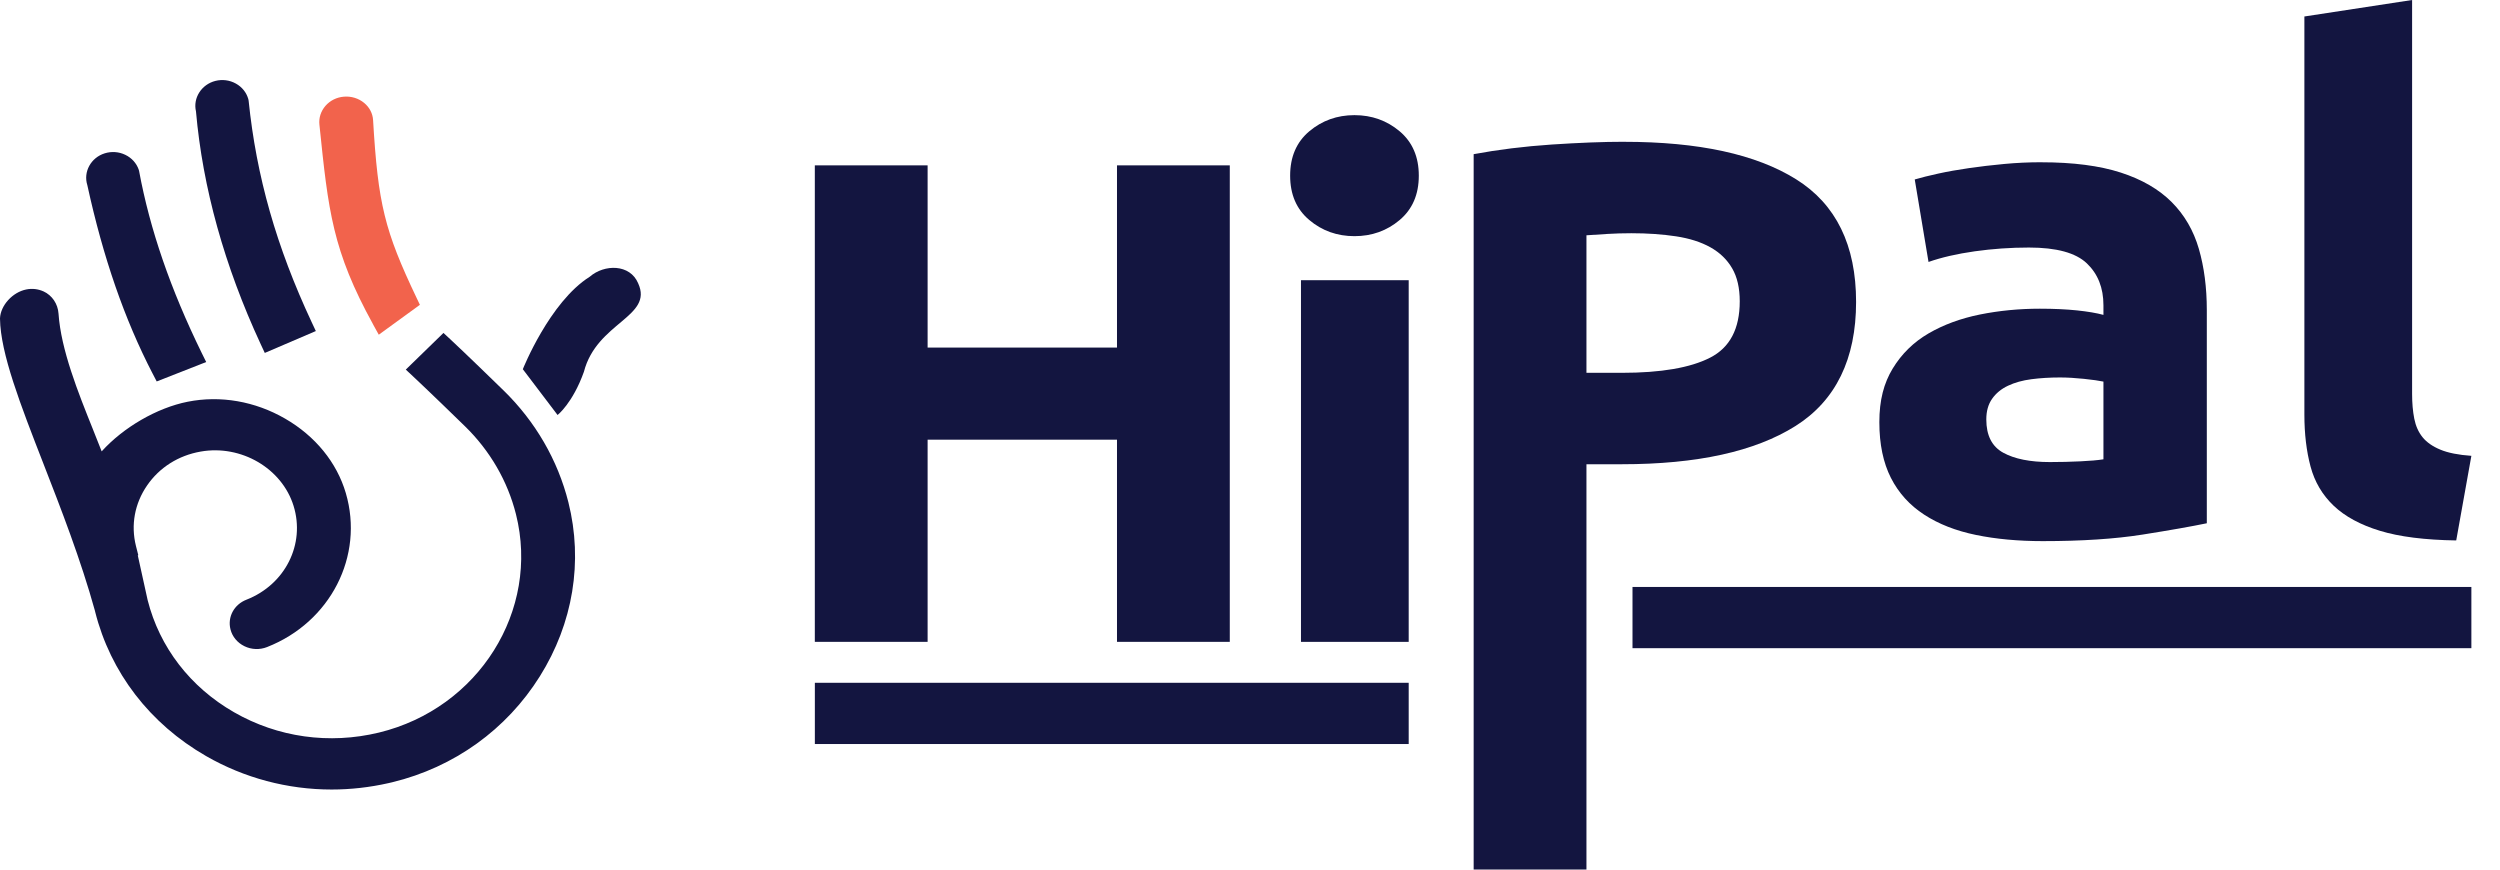
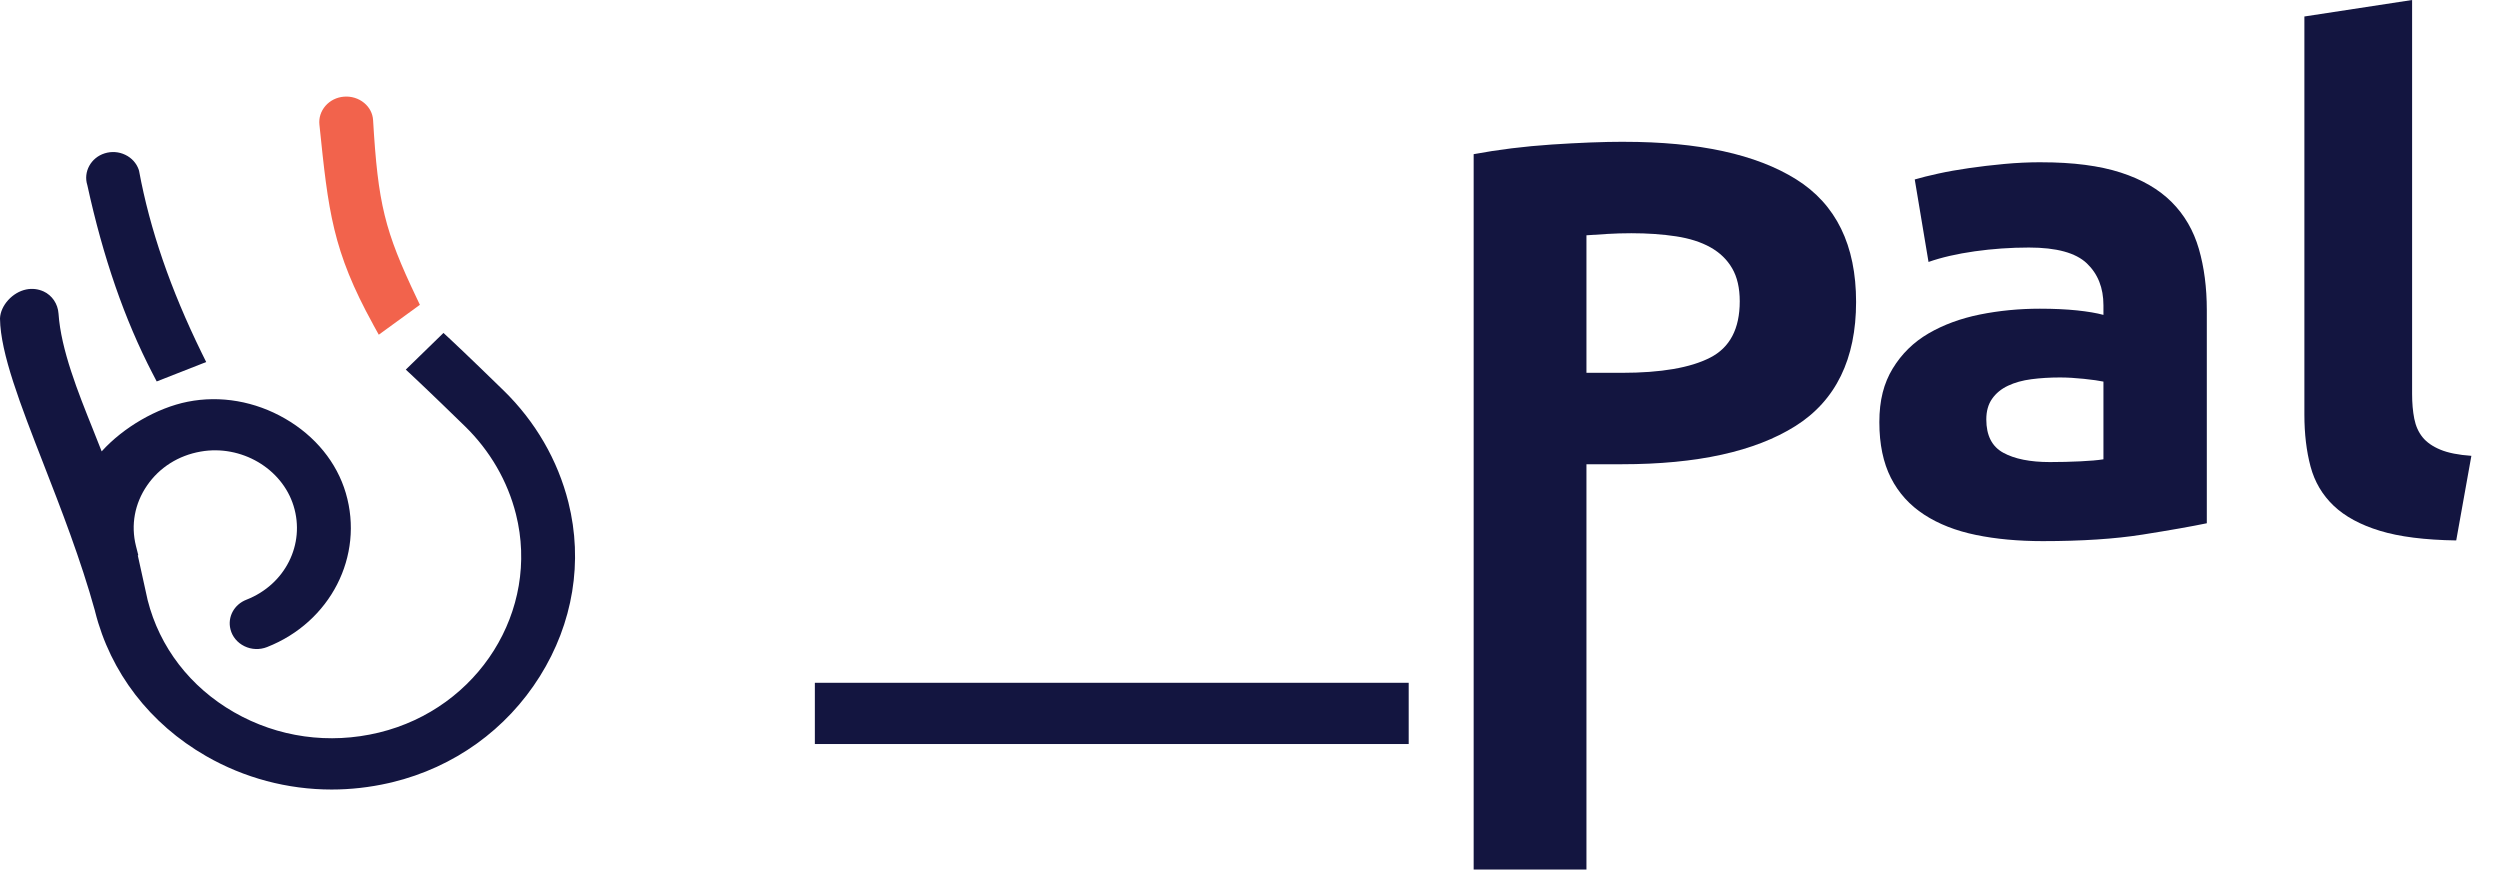
<svg xmlns="http://www.w3.org/2000/svg" width="69" height="24" viewBox="0 0 69 24" fill="none">
-   <path d="M30.829 4.564H33.942V17.715H30.829V12.135H25.602V17.715H22.489V4.564H25.602V9.593H30.829V4.564Z" fill="#131540" />
-   <path d="M39.159 4.848C39.159 5.367 38.983 5.775 38.631 6.072C38.278 6.37 37.862 6.518 37.383 6.518C36.905 6.518 36.489 6.37 36.136 6.072C35.783 5.775 35.608 5.367 35.608 4.848C35.608 4.33 35.783 3.922 36.136 3.624C36.489 3.327 36.905 3.178 37.383 3.178C37.862 3.178 38.278 3.327 38.631 3.624C38.983 3.922 39.159 4.33 39.159 4.848ZM38.88 17.715H35.907V7.733H38.88V17.715Z" fill="#131540" />
  <path d="M44.824 3.914C46.885 3.914 48.468 4.258 49.572 4.948C50.676 5.638 51.228 6.767 51.228 8.335C51.228 9.904 50.669 11.058 49.552 11.76C48.435 12.462 46.839 12.813 44.764 12.813H43.786V24H40.673V4.255C41.351 4.129 42.07 4.04 42.828 3.989C43.587 3.939 44.251 3.913 44.824 3.913V3.914ZM45.023 6.437C44.797 6.437 44.574 6.444 44.355 6.457C44.135 6.469 43.946 6.482 43.786 6.494V10.29H44.764C45.842 10.29 46.653 10.151 47.198 9.872C47.744 9.594 48.017 9.075 48.017 8.316C48.017 7.949 47.947 7.645 47.807 7.405C47.668 7.165 47.468 6.972 47.208 6.826C46.949 6.681 46.633 6.58 46.261 6.523C45.888 6.466 45.476 6.437 45.024 6.437H45.023Z" fill="#131540" />
  <path d="M56.339 4.479C57.217 4.479 57.948 4.574 58.533 4.763C59.119 4.953 59.587 5.225 59.94 5.579C60.293 5.933 60.542 6.364 60.689 6.87C60.835 7.376 60.908 7.939 60.908 8.559V14.442C60.483 14.53 59.891 14.635 59.132 14.755C58.374 14.875 57.456 14.935 56.379 14.935C55.701 14.935 55.085 14.878 54.534 14.764C53.981 14.65 53.506 14.464 53.107 14.204C52.708 13.945 52.402 13.607 52.189 13.189C51.977 12.771 51.87 12.259 51.87 11.652C51.87 11.044 51.993 10.577 52.239 10.171C52.485 9.767 52.814 9.444 53.227 9.203C53.639 8.963 54.111 8.789 54.643 8.681C55.175 8.574 55.727 8.52 56.299 8.52C56.685 8.52 57.027 8.536 57.327 8.567C57.626 8.599 57.868 8.64 58.055 8.691V8.425C58.055 7.945 57.902 7.559 57.596 7.268C57.29 6.977 56.758 6.832 56 6.832C55.494 6.832 54.995 6.867 54.504 6.936C54.011 7.006 53.586 7.104 53.227 7.23L52.847 4.953C53.02 4.902 53.237 4.848 53.496 4.791C53.755 4.734 54.038 4.684 54.344 4.64C54.65 4.595 54.972 4.558 55.312 4.526C55.651 4.494 55.993 4.478 56.339 4.478L56.339 4.479ZM56.578 12.753C56.871 12.753 57.15 12.746 57.416 12.733C57.682 12.721 57.895 12.702 58.055 12.677V10.532C57.935 10.507 57.756 10.481 57.516 10.456C57.277 10.431 57.057 10.418 56.857 10.418C56.578 10.418 56.315 10.434 56.069 10.466C55.823 10.498 55.607 10.558 55.421 10.646C55.234 10.734 55.088 10.855 54.982 11.007C54.875 11.158 54.822 11.348 54.822 11.576C54.822 12.019 54.978 12.325 55.291 12.496C55.603 12.667 56.032 12.753 56.578 12.753H56.578Z" fill="#131540" />
  <path d="M67.791 14.916C66.926 14.903 66.225 14.815 65.686 14.65C65.148 14.486 64.722 14.255 64.409 13.958C64.097 13.66 63.884 13.3 63.771 12.876C63.658 12.452 63.601 11.974 63.601 11.443V0.455L66.574 0V10.873C66.574 11.126 66.594 11.354 66.634 11.556C66.674 11.759 66.751 11.93 66.864 12.069C66.977 12.208 67.14 12.322 67.353 12.41C67.565 12.499 67.852 12.556 68.21 12.581L67.792 14.915L67.791 14.916Z" fill="#131540" />
  <path d="M38.88 18.845H22.49V20.535H38.88V18.845Z" fill="#131540" />
-   <path d="M68.21 16.2H45.057V17.89H68.21V16.2Z" fill="#131540" />
  <path d="M13.899 10.777C12.902 9.805 12.457 9.39 12.438 9.373L12.24 9.189L11.2 10.201L11.398 10.386C11.402 10.39 11.856 10.812 12.834 11.766C13.524 12.439 14.011 13.278 14.241 14.194C14.907 16.848 13.211 19.551 10.459 20.219C9.088 20.551 7.667 20.352 6.458 19.657C5.25 18.964 4.404 17.864 4.075 16.563L3.803 15.328L3.817 15.324L3.752 15.068C3.608 14.491 3.716 13.899 4.058 13.401C4.399 12.903 4.925 12.57 5.541 12.463C6.656 12.268 7.781 12.926 8.102 13.96C8.431 15.019 7.872 16.134 6.801 16.552C6.46 16.685 6.275 17.029 6.361 17.37C6.411 17.571 6.552 17.741 6.746 17.835C6.939 17.93 7.166 17.939 7.368 17.86C9.12 17.174 10.056 15.347 9.544 13.608C9.296 12.764 8.701 12.034 7.869 11.554C7.038 11.074 6.083 10.908 5.18 11.088C4.332 11.256 3.404 11.796 2.806 12.458C2.732 12.266 2.653 12.069 2.57 11.863L2.568 11.857C2.153 10.824 1.683 9.652 1.615 8.655C1.597 8.387 1.439 8.153 1.204 8.044C1.054 7.976 0.889 7.956 0.726 7.989C0.348 8.064 0.016 8.427 0 8.786V8.797C0.014 9.754 0.562 11.163 1.197 12.794C1.681 14.037 2.23 15.446 2.623 16.867L2.625 16.88C3.047 18.559 4.135 19.976 5.689 20.868C6.74 21.472 7.937 21.791 9.152 21.791C9.678 21.791 10.206 21.731 10.723 21.614C10.757 21.606 10.793 21.598 10.827 21.59C12.533 21.176 13.979 20.137 14.9 18.666C15.818 17.201 16.097 15.496 15.688 13.865C15.396 12.701 14.777 11.633 13.899 10.777L13.899 10.777Z" fill="#131540" />
  <path d="M4.21 10.306L4.325 10.528L5.691 9.992L5.568 9.743C4.703 7.976 4.138 6.333 3.839 4.72L3.829 4.683C3.767 4.504 3.635 4.358 3.458 4.273C3.28 4.187 3.079 4.173 2.89 4.232C2.508 4.351 2.294 4.745 2.41 5.109C2.847 7.11 3.435 8.81 4.21 10.307V10.306Z" fill="#131540" />
-   <path d="M7.195 9.498L7.308 9.741L8.717 9.137L8.605 8.898C7.629 6.813 7.076 4.869 6.862 2.779L6.854 2.737C6.803 2.554 6.681 2.401 6.509 2.306C6.338 2.211 6.138 2.185 5.945 2.233C5.561 2.33 5.322 2.705 5.409 3.074C5.594 5.179 6.195 7.34 7.195 9.498V9.498Z" fill="#131540" />
  <path d="M10.301 8.961L10.454 9.238L11.589 8.413L11.498 8.222C10.614 6.366 10.434 5.632 10.297 3.313C10.286 3.131 10.198 2.962 10.05 2.84C9.898 2.714 9.694 2.651 9.493 2.668C9.293 2.684 9.112 2.774 8.984 2.92C8.856 3.067 8.795 3.253 8.816 3.443C9.062 5.827 9.174 6.915 10.302 8.961H10.301Z" fill="#F2634C" />
-   <path d="M17.614 7.821C17.389 7.282 16.681 7.288 16.278 7.637C15.169 8.333 14.43 10.19 14.43 10.19L15.389 11.454C15.389 11.454 15.806 11.129 16.116 10.261C16.471 8.891 18.038 8.748 17.614 7.821Z" fill="#131540" />
</svg>